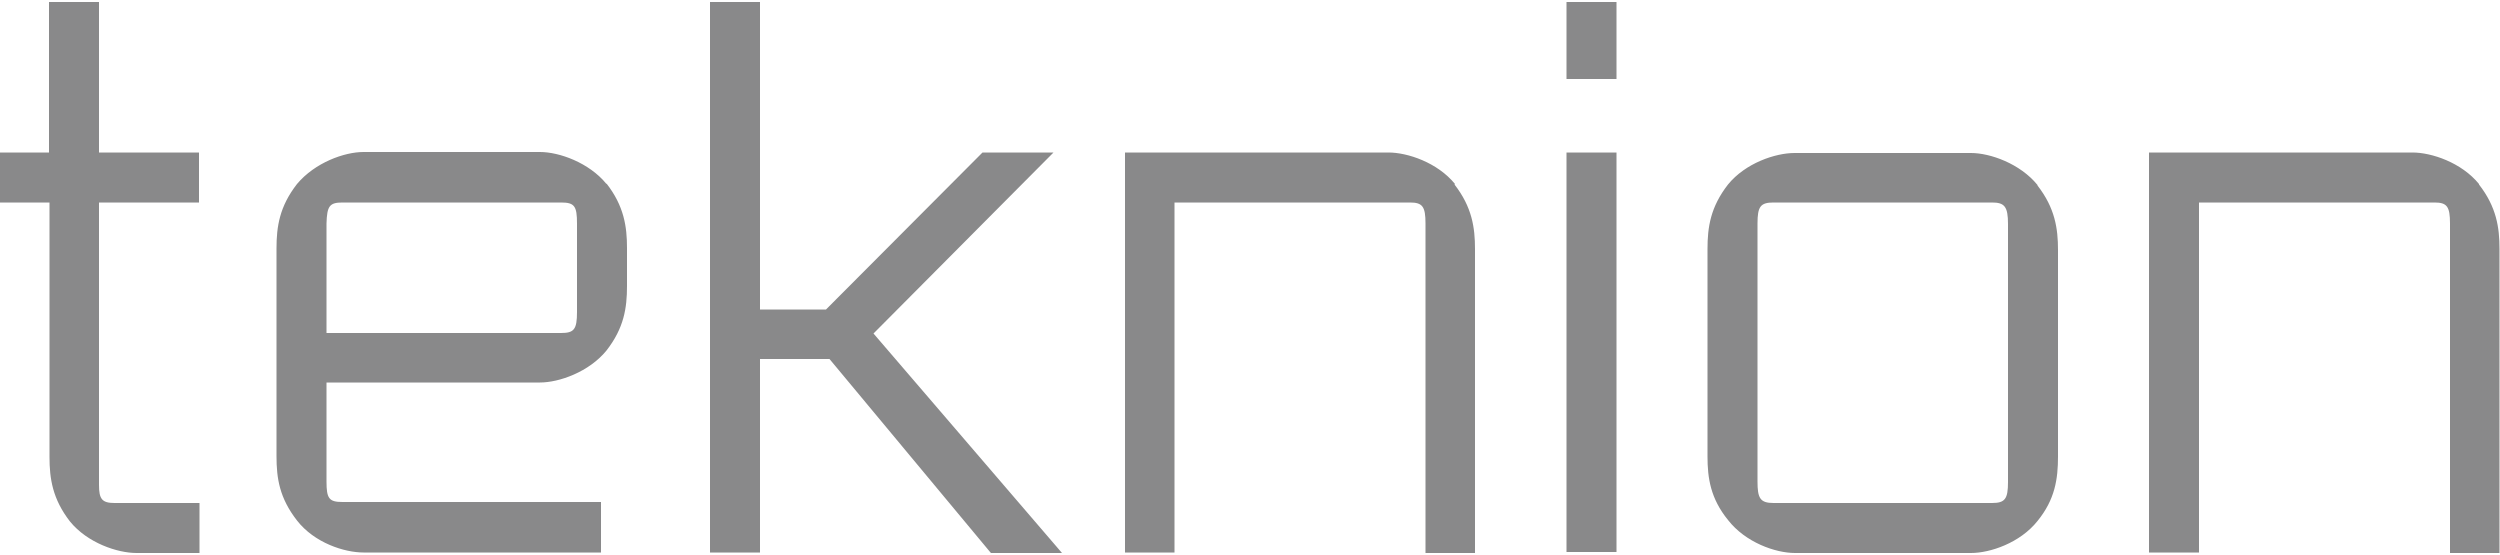
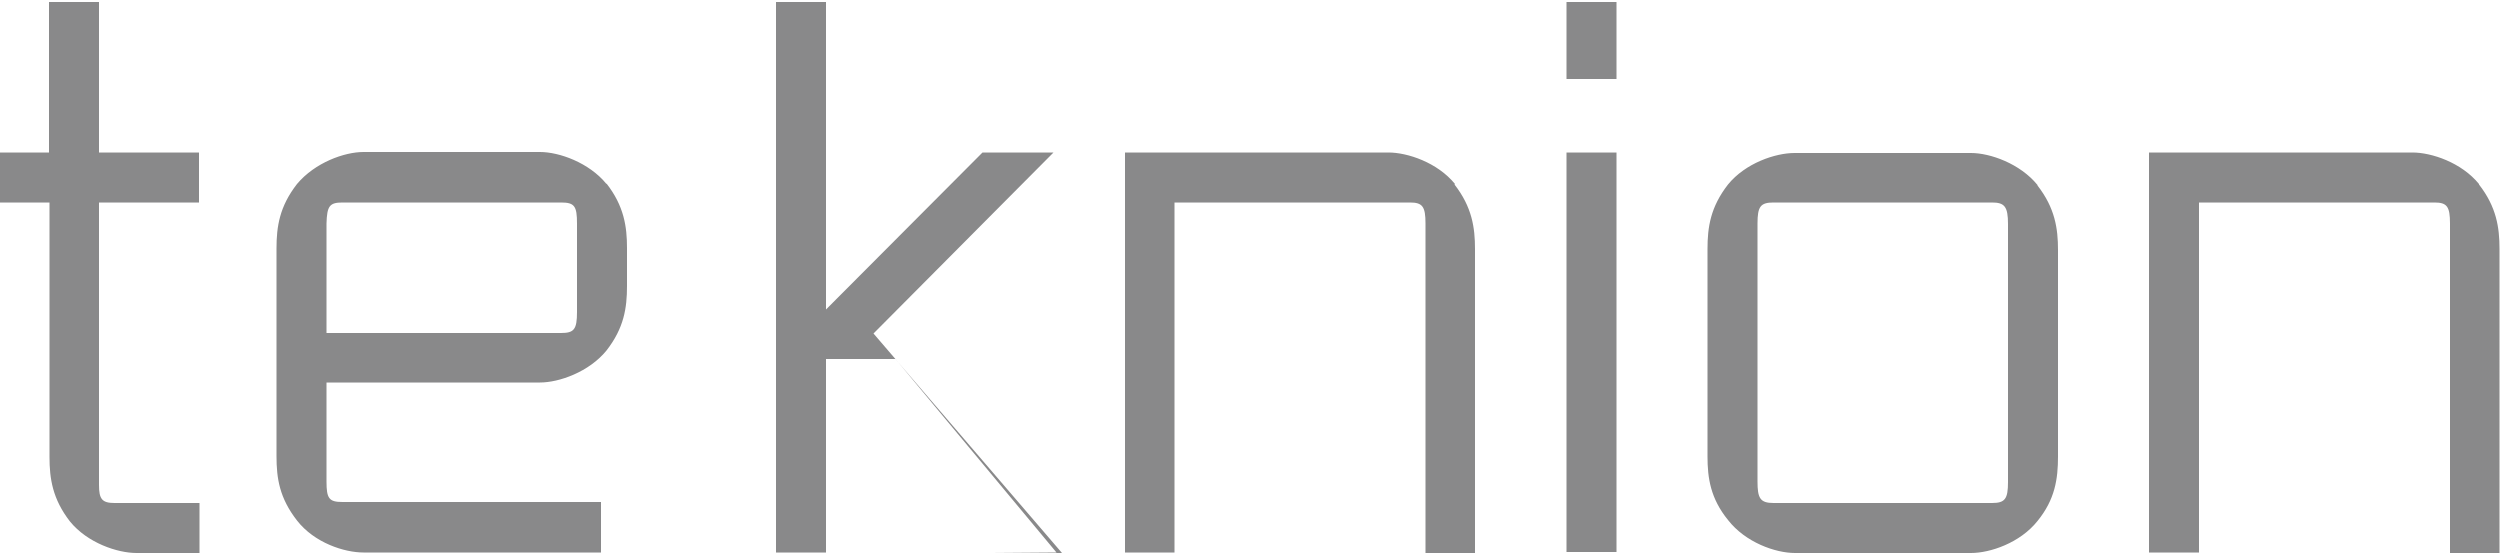
<svg xmlns="http://www.w3.org/2000/svg" id="Layer_1" data-name="Layer 1" version="1.1" viewBox="0 0 500 111" width="500" height="111">
  <defs>
    <style>
			.cls-1 {
			fill: #89898a;
			stroke-width: 0px;
			}
		</style>
  </defs>
-   <path class="cls-1" d="M495.8,36.8c-3.5-4.3-9.5-6.3-13.3-6.3h-52.7v80h10V40.5h47.1c2.5,0,3.1.8,3.1,4.2v65.9h9.9v-60.8c0-4.3-.6-8.4-4.1-12.9M401.6,96.4c0,3.4-.6,4.2-3.2,4.2h-43.7c-2.7,0-3.2-1-3.2-4.3v-51.6c0-3.4.6-4.2,3.2-4.2h43.7c2.5,0,3.2.8,3.2,4.3v51.6ZM407.5,37c-3.5-4.3-9.5-6.4-13.3-6.4h-35.3c-3.8,0-9.8,2-13.3,6.3-3.5,4.5-4.1,8.5-4.1,12.9v41.5c0,4.3.6,8.4,4.1,12.7,3.5,4.5,9.5,6.6,13.4,6.6h35.2c3.8,0,9.8-2,13.3-6.4,3.5-4.3,4.1-8.4,4.1-12.9v-41.3c0-4.3-.6-8.4-4.1-12.9M313.3,15.8h10V.4h-10v15.4ZM313.3,110.4h10V30.5h-10v79.9ZM291,36.8c-3.5-4.3-9.5-6.3-13.3-6.3h-52.7v80h9.9V40.5h47.1c2.5,0,3.1.8,3.1,4.2v65.9h9.9v-60.8c0-4.3-.6-8.4-4.1-12.9M198.2,110.6h14.2l-37.7-43.9,36-36.2h-14.2l-31.3,31.4h-13.2V.4h-10v110.1h10v-38.7h13.9l32.2,38.7ZM115.4,62.4c0,3.5-.6,4.2-3.2,4.2h-46.9v-21.9c.1-3.5.6-4.2,3.2-4.2h43.7c2.7,0,3.2.7,3.2,4.2v17.7h0ZM121.3,36.8c-3.5-4.3-9.5-6.4-13.3-6.4h-35.3c-3.8,0-9.7,2.1-13.3,6.4-3.5,4.5-4.1,8.5-4.1,12.9v41.5c0,4.5.6,8.4,4.1,12.9,3.5,4.5,9.5,6.4,13.3,6.4h47.5v-10.1h-51.7c-2.7,0-3.2-.7-3.2-4.1v-19.8h42.7c3.8,0,9.8-2.1,13.3-6.4,3.5-4.5,4.1-8.5,4.1-12.9v-7.6c0-4.3-.6-8.4-4.1-12.9M22.9,100.6c-2.5,0-3.1-.8-3.1-3.6v-56.5h20v-10h-20V.4h-10v30.1H-.2v10h10.1v50.9c0,4.3.6,8.4,4.1,12.9,3.5,4.3,9.5,6.3,13.3,6.3h12.6v-10h-17Z" />
+   <path class="cls-1" d="M495.8,36.8c-3.5-4.3-9.5-6.3-13.3-6.3h-52.7v80h10V40.5h47.1c2.5,0,3.1.8,3.1,4.2v65.9h9.9v-60.8c0-4.3-.6-8.4-4.1-12.9M401.6,96.4c0,3.4-.6,4.2-3.2,4.2h-43.7c-2.7,0-3.2-1-3.2-4.3v-51.6c0-3.4.6-4.2,3.2-4.2h43.7c2.5,0,3.2.8,3.2,4.3v51.6ZM407.5,37c-3.5-4.3-9.5-6.4-13.3-6.4h-35.3c-3.8,0-9.8,2-13.3,6.3-3.5,4.5-4.1,8.5-4.1,12.9v41.5c0,4.3.6,8.4,4.1,12.7,3.5,4.5,9.5,6.6,13.4,6.6h35.2c3.8,0,9.8-2,13.3-6.4,3.5-4.3,4.1-8.4,4.1-12.9v-41.3c0-4.3-.6-8.4-4.1-12.9M313.3,15.8h10V.4h-10v15.4ZM313.3,110.4h10V30.5h-10v79.9ZM291,36.8c-3.5-4.3-9.5-6.3-13.3-6.3h-52.7v80h9.9V40.5h47.1c2.5,0,3.1.8,3.1,4.2v65.9h9.9v-60.8c0-4.3-.6-8.4-4.1-12.9M198.2,110.6h14.2l-37.7-43.9,36-36.2h-14.2l-31.3,31.4V.4h-10v110.1h10v-38.7h13.9l32.2,38.7ZM115.4,62.4c0,3.5-.6,4.2-3.2,4.2h-46.9v-21.9c.1-3.5.6-4.2,3.2-4.2h43.7c2.7,0,3.2.7,3.2,4.2v17.7h0ZM121.3,36.8c-3.5-4.3-9.5-6.4-13.3-6.4h-35.3c-3.8,0-9.7,2.1-13.3,6.4-3.5,4.5-4.1,8.5-4.1,12.9v41.5c0,4.5.6,8.4,4.1,12.9,3.5,4.5,9.5,6.4,13.3,6.4h47.5v-10.1h-51.7c-2.7,0-3.2-.7-3.2-4.1v-19.8h42.7c3.8,0,9.8-2.1,13.3-6.4,3.5-4.5,4.1-8.5,4.1-12.9v-7.6c0-4.3-.6-8.4-4.1-12.9M22.9,100.6c-2.5,0-3.1-.8-3.1-3.6v-56.5h20v-10h-20V.4h-10v30.1H-.2v10h10.1v50.9c0,4.3.6,8.4,4.1,12.9,3.5,4.3,9.5,6.3,13.3,6.3h12.6v-10h-17Z" />
</svg>